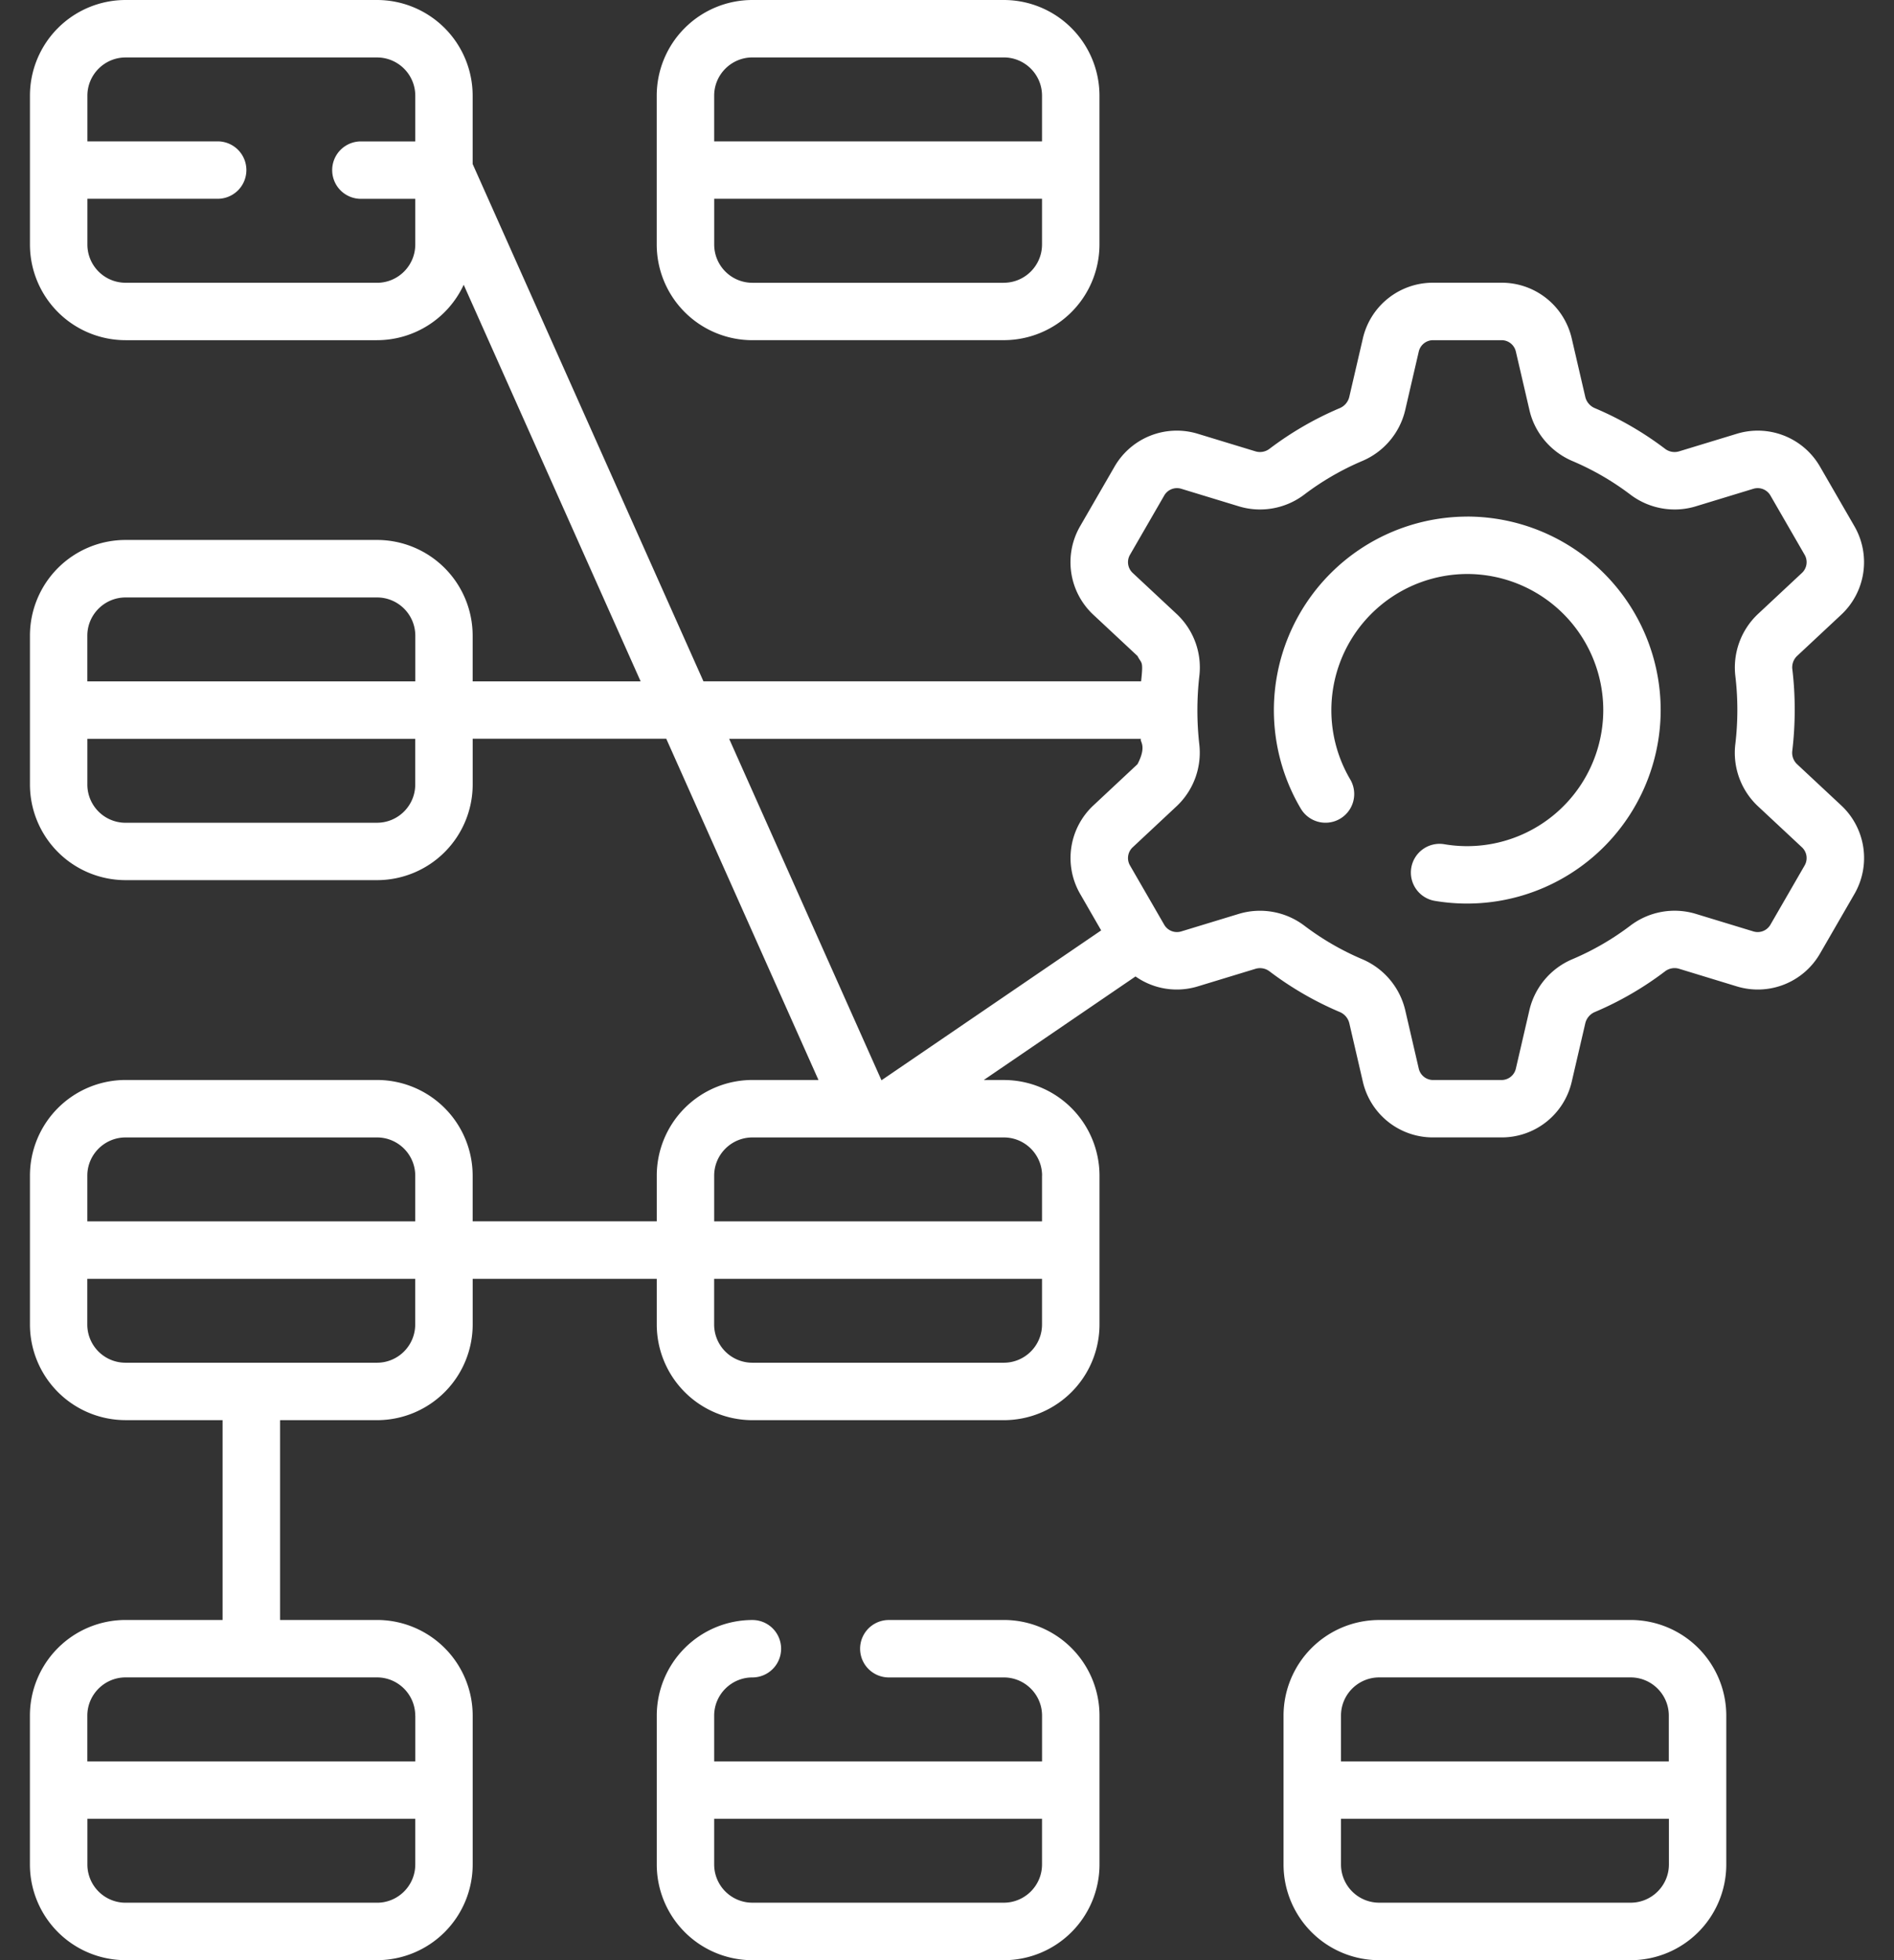
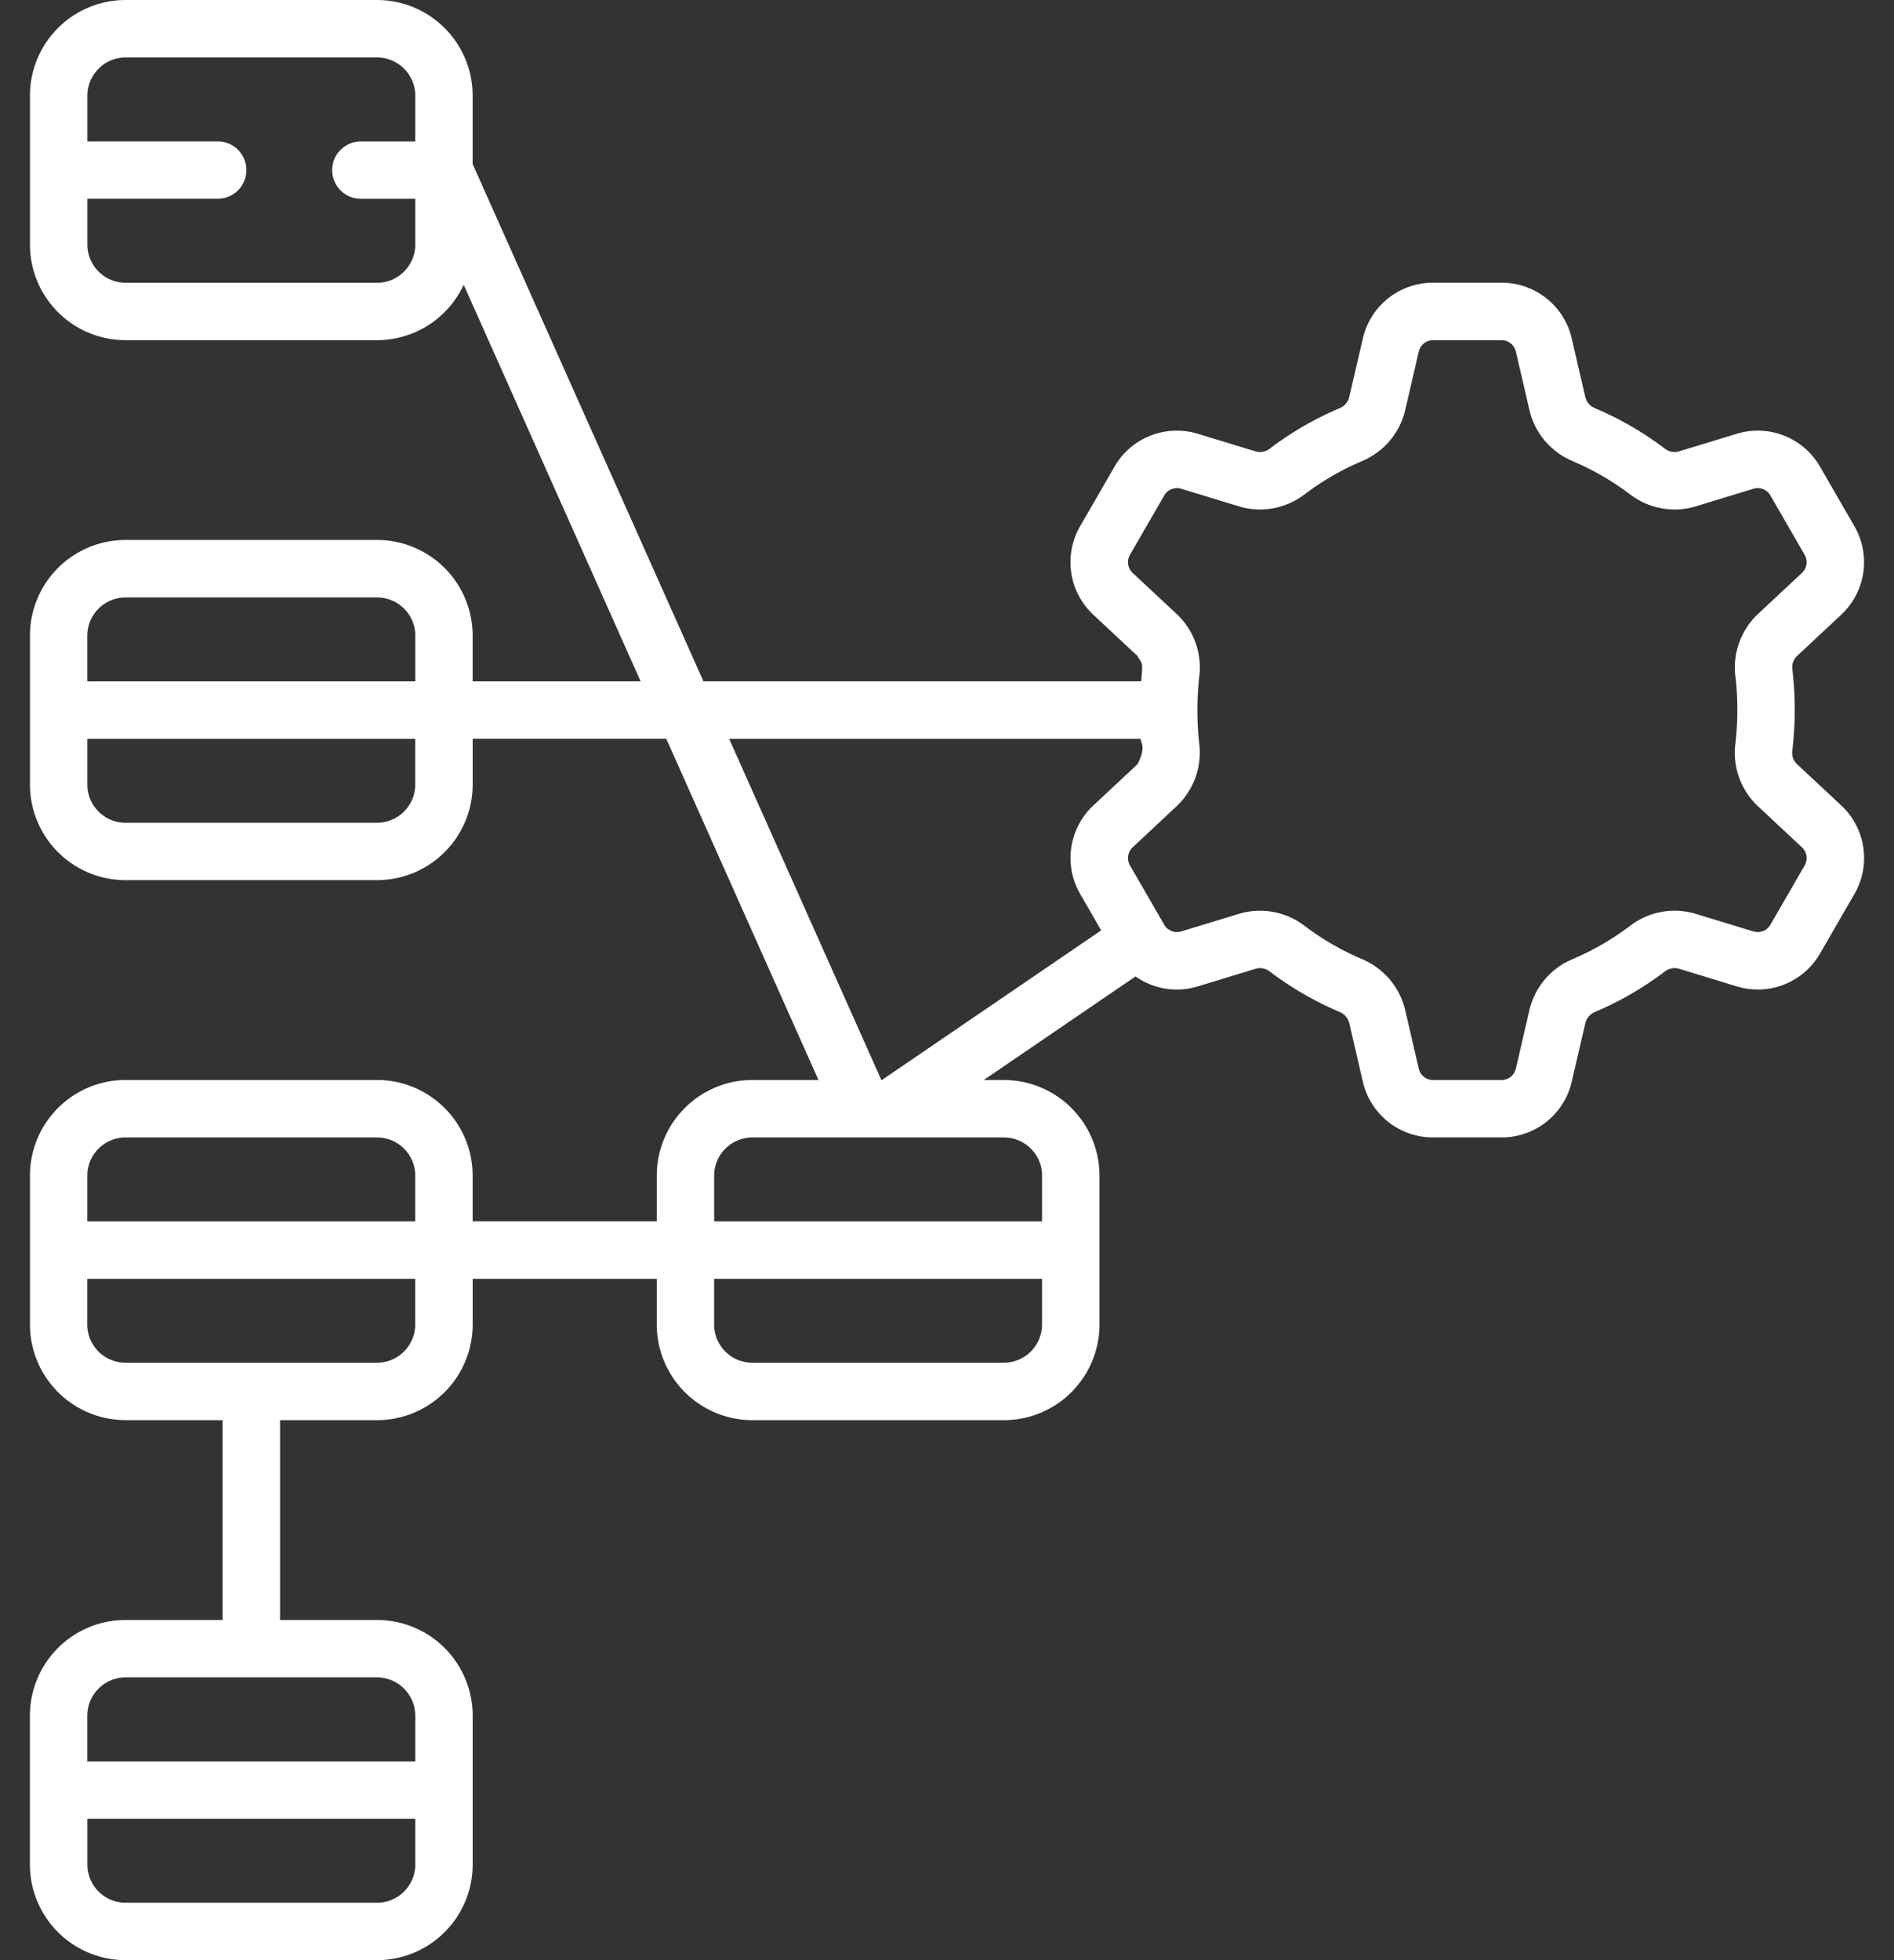
<svg xmlns="http://www.w3.org/2000/svg" width="58" height="60" fill="none">
  <rect width="100%" height="100%" fill="#333333" stroke="none" />
  <path fill="#fff" d="M55.03 23.39a.48.48 0 0 1-.145-.405c.098-.82.1-1.681.003-2.489a.48.48 0 0 1 .144-.417l1.349-1.26a2.2 2.2 0 0 0 .404-2.716l-1.049-1.816a2.2 2.2 0 0 0-2.554-1.008l-1.767.538a.48.48 0 0 1-.427-.08 10 10 0 0 0-2.148-1.243.5.5 0 0 1-.292-.336l-.416-1.795a2.2 2.2 0 0 0-2.15-1.709h-2.098a2.2 2.2 0 0 0-2.15 1.709l-.417 1.795a.5.5 0 0 1-.292.336c-.763.323-1.485.741-2.148 1.243a.48.48 0 0 1-.427.08l-1.767-.538a2.2 2.2 0 0 0-2.554 1.007l-1.05 1.817a2.2 2.2 0 0 0 .405 2.717l1.35 1.26c.127.251.182.122.11.776H21.542L14.474 5.02v-2.09A2.93 2.93 0 0 0 11.545 0h-7.7A2.93 2.93 0 0 0 .917 2.929v4.554a2.93 2.93 0 0 0 2.928 2.93h7.7A2.93 2.93 0 0 0 14.2 8.717l5.418 12.139h-5.144v-1.399a2.93 2.93 0 0 0-2.929-2.929h-7.7a2.93 2.93 0 0 0-2.928 2.93v4.554a2.93 2.93 0 0 0 2.928 2.929h7.7a2.93 2.93 0 0 0 2.93-2.93v-1.398h5.928l4.661 10.445H23.04a2.93 2.93 0 0 0-2.928 2.928v1.399h-5.638v-1.399a2.93 2.93 0 0 0-2.929-2.928h-7.7a2.93 2.93 0 0 0-2.928 2.928v4.555a2.93 2.93 0 0 0 2.928 2.929h2.971v6.117h-2.97a2.93 2.93 0 0 0-2.93 2.928v4.555A2.93 2.93 0 0 0 3.847 60h7.7a2.93 2.93 0 0 0 2.928-2.929v-4.554a2.93 2.93 0 0 0-2.929-2.93h-2.97v-6.116h2.97a2.93 2.93 0 0 0 2.929-2.929v-1.398h5.637v1.398a2.93 2.93 0 0 0 2.93 2.929h7.699a2.93 2.93 0 0 0 2.929-2.929v-4.555a2.93 2.93 0 0 0-2.93-2.928h-.614l4.647-3.17c.542.381 1.24.508 1.911.303l1.767-.538a.48.48 0 0 1 .427.08c.663.502 1.385.92 2.148 1.243a.5.5 0 0 1 .292.335l.416 1.796a2.2 2.2 0 0 0 2.15 1.708h2.098a2.2 2.2 0 0 0 2.15-1.708l.417-1.796a.5.5 0 0 1 .292-.335 10 10 0 0 0 2.147-1.244.48.48 0 0 1 .428-.08l1.766.539a2.2 2.2 0 0 0 2.555-1.008l1.05-1.817a2.2 2.2 0 0 0-.406-2.716zM11.546 8.655h-7.7a1.17 1.17 0 0 1-1.17-1.172V6.085h3.99a.879.879 0 0 0 0-1.758h-3.99V2.93c0-.646.525-1.171 1.17-1.171h7.7c.646 0 1.171.525 1.171 1.17v1.4h-1.695a.879.879 0 0 0 0 1.757h1.695v1.398c0 .646-.525 1.172-1.17 1.172m-7.7 9.632h7.7c.646 0 1.171.525 1.171 1.171v1.398H2.674v-1.398c0-.646.526-1.171 1.171-1.171m7.7 6.897h-7.7a1.17 1.17 0 0 1-1.17-1.171v-1.399h10.041v1.399c0 .645-.525 1.17-1.17 1.17m0 33.058h-7.7a1.17 1.17 0 0 1-1.17-1.17v-1.399h10.041v1.398c0 .646-.525 1.171-1.17 1.171m1.171-5.725v1.398H2.674v-1.398c0-.646.526-1.172 1.171-1.172h7.7c.646 0 1.171.526 1.171 1.172m-8.87-17.7h7.7c.645 0 1.17.525 1.17 1.17v1.399H2.674v-1.399c0-.645.526-1.17 1.171-1.17m7.7 6.896h-7.7a1.17 1.17 0 0 1-1.172-1.171v-1.398h10.042v1.398c0 .646-.525 1.171-1.17 1.171m19.194 0h-7.7a1.17 1.17 0 0 1-1.17-1.171v-1.398H31.91v1.398c0 .646-.525 1.171-1.171 1.171m1.171-5.726v1.399H21.87v-1.399c0-.645.526-1.17 1.171-1.17h7.7c.646 0 1.171.525 1.171 1.17M26.99 33.06l-4.661-10.445h12.614c-.067.069.201.186-.11.777l-1.348 1.26a2.2 2.2 0 0 0-.404 2.717l.64 1.11-6.715 4.58zm28.274-6.57-1.049 1.816a.45.45 0 0 1-.52.205l-1.766-.538a2.24 2.24 0 0 0-2.002.36 8.3 8.3 0 0 1-1.771 1.026 2.25 2.25 0 0 0-1.32 1.557l-.416 1.795a.45.45 0 0 1-.437.348h-2.098a.45.45 0 0 1-.438-.348l-.416-1.795a2.26 2.26 0 0 0-1.32-1.557 8.3 8.3 0 0 1-1.77-1.026 2.25 2.25 0 0 0-2.002-.36l-1.767.538a.45.45 0 0 1-.52-.205l-1.049-1.816a.45.45 0 0 1 .083-.554l1.348-1.26a2.25 2.25 0 0 0 .69-1.91 9.3 9.3 0 0 1 .003-2.07 2.24 2.24 0 0 0-.691-1.899l-1.35-1.26a.45.45 0 0 1-.083-.554l1.05-1.817a.45.45 0 0 1 .52-.205l1.766.538c.682.208 1.43.074 2.002-.36a8.3 8.3 0 0 1 1.77-1.026 2.25 2.25 0 0 0 1.32-1.557l.416-1.795a.45.45 0 0 1 .438-.348h2.097c.21 0 .39.143.438.348l.417 1.795c.16.694.654 1.276 1.319 1.558a8.3 8.3 0 0 1 1.77 1.025c.572.434 1.32.568 2.003.36l1.766-.538a.45.45 0 0 1 .52.205l1.049 1.817a.45.45 0 0 1-.082.553l-1.349 1.26a2.25 2.25 0 0 0-.69 1.91c.08.67.08 1.387-.002 2.07a2.24 2.24 0 0 0 .69 1.9l1.35 1.26a.45.45 0 0 1 .083.554" />
-   <path fill="#fff" d="M44.933 15.813a5.93 5.93 0 0 0-5.923 5.922c0 1.064.285 2.107.825 3.018a.879.879 0 1 0 1.512-.897 4.17 4.17 0 0 1 3.586-6.286 4.17 4.17 0 0 1 4.164 4.165 4.17 4.17 0 0 1-4.854 4.109.879.879 0 1 0-.288 1.734 5.93 5.93 0 0 0 6.9-5.842 5.93 5.93 0 0 0-5.923-5.924M30.74 49.588h-3.522a.879.879 0 0 0 0 1.758h3.522c.646 0 1.171.525 1.171 1.17v1.4H21.87v-1.4c0-.645.526-1.17 1.171-1.17a.879.879 0 0 0 0-1.758 2.93 2.93 0 0 0-2.929 2.929v4.554a2.93 2.93 0 0 0 2.93 2.93h7.699a2.93 2.93 0 0 0 2.929-2.93v-4.554a2.93 2.93 0 0 0-2.93-2.93m0 8.654h-7.7a1.17 1.17 0 0 1-1.17-1.17v-1.399H31.91v1.398c0 .646-.525 1.171-1.171 1.171M49.935 49.588h-7.7a2.93 2.93 0 0 0-2.929 2.929v4.554a2.93 2.93 0 0 0 2.929 2.93h7.7a2.93 2.93 0 0 0 2.929-2.93v-4.554a2.93 2.93 0 0 0-2.93-2.93m-7.7 1.758h7.7c.645 0 1.17.525 1.17 1.17v1.4H41.065v-1.4c0-.645.525-1.17 1.171-1.17m7.7 6.896h-7.7a1.17 1.17 0 0 1-1.171-1.17v-1.399h10.042v1.398c0 .646-.526 1.171-1.171 1.171M23.04 10.412h7.7a2.93 2.93 0 0 0 2.929-2.929V2.93A2.93 2.93 0 0 0 30.739 0H23.04a2.93 2.93 0 0 0-2.929 2.929v4.554a2.93 2.93 0 0 0 2.93 2.93m7.7-1.757h-7.7a1.17 1.17 0 0 1-1.17-1.172V6.085H31.91v1.398c0 .646-.525 1.172-1.171 1.172m-7.7-6.897h7.7c.646 0 1.171.525 1.171 1.17v1.4H21.87v-1.4c0-.645.526-1.17 1.171-1.17" />
</svg>